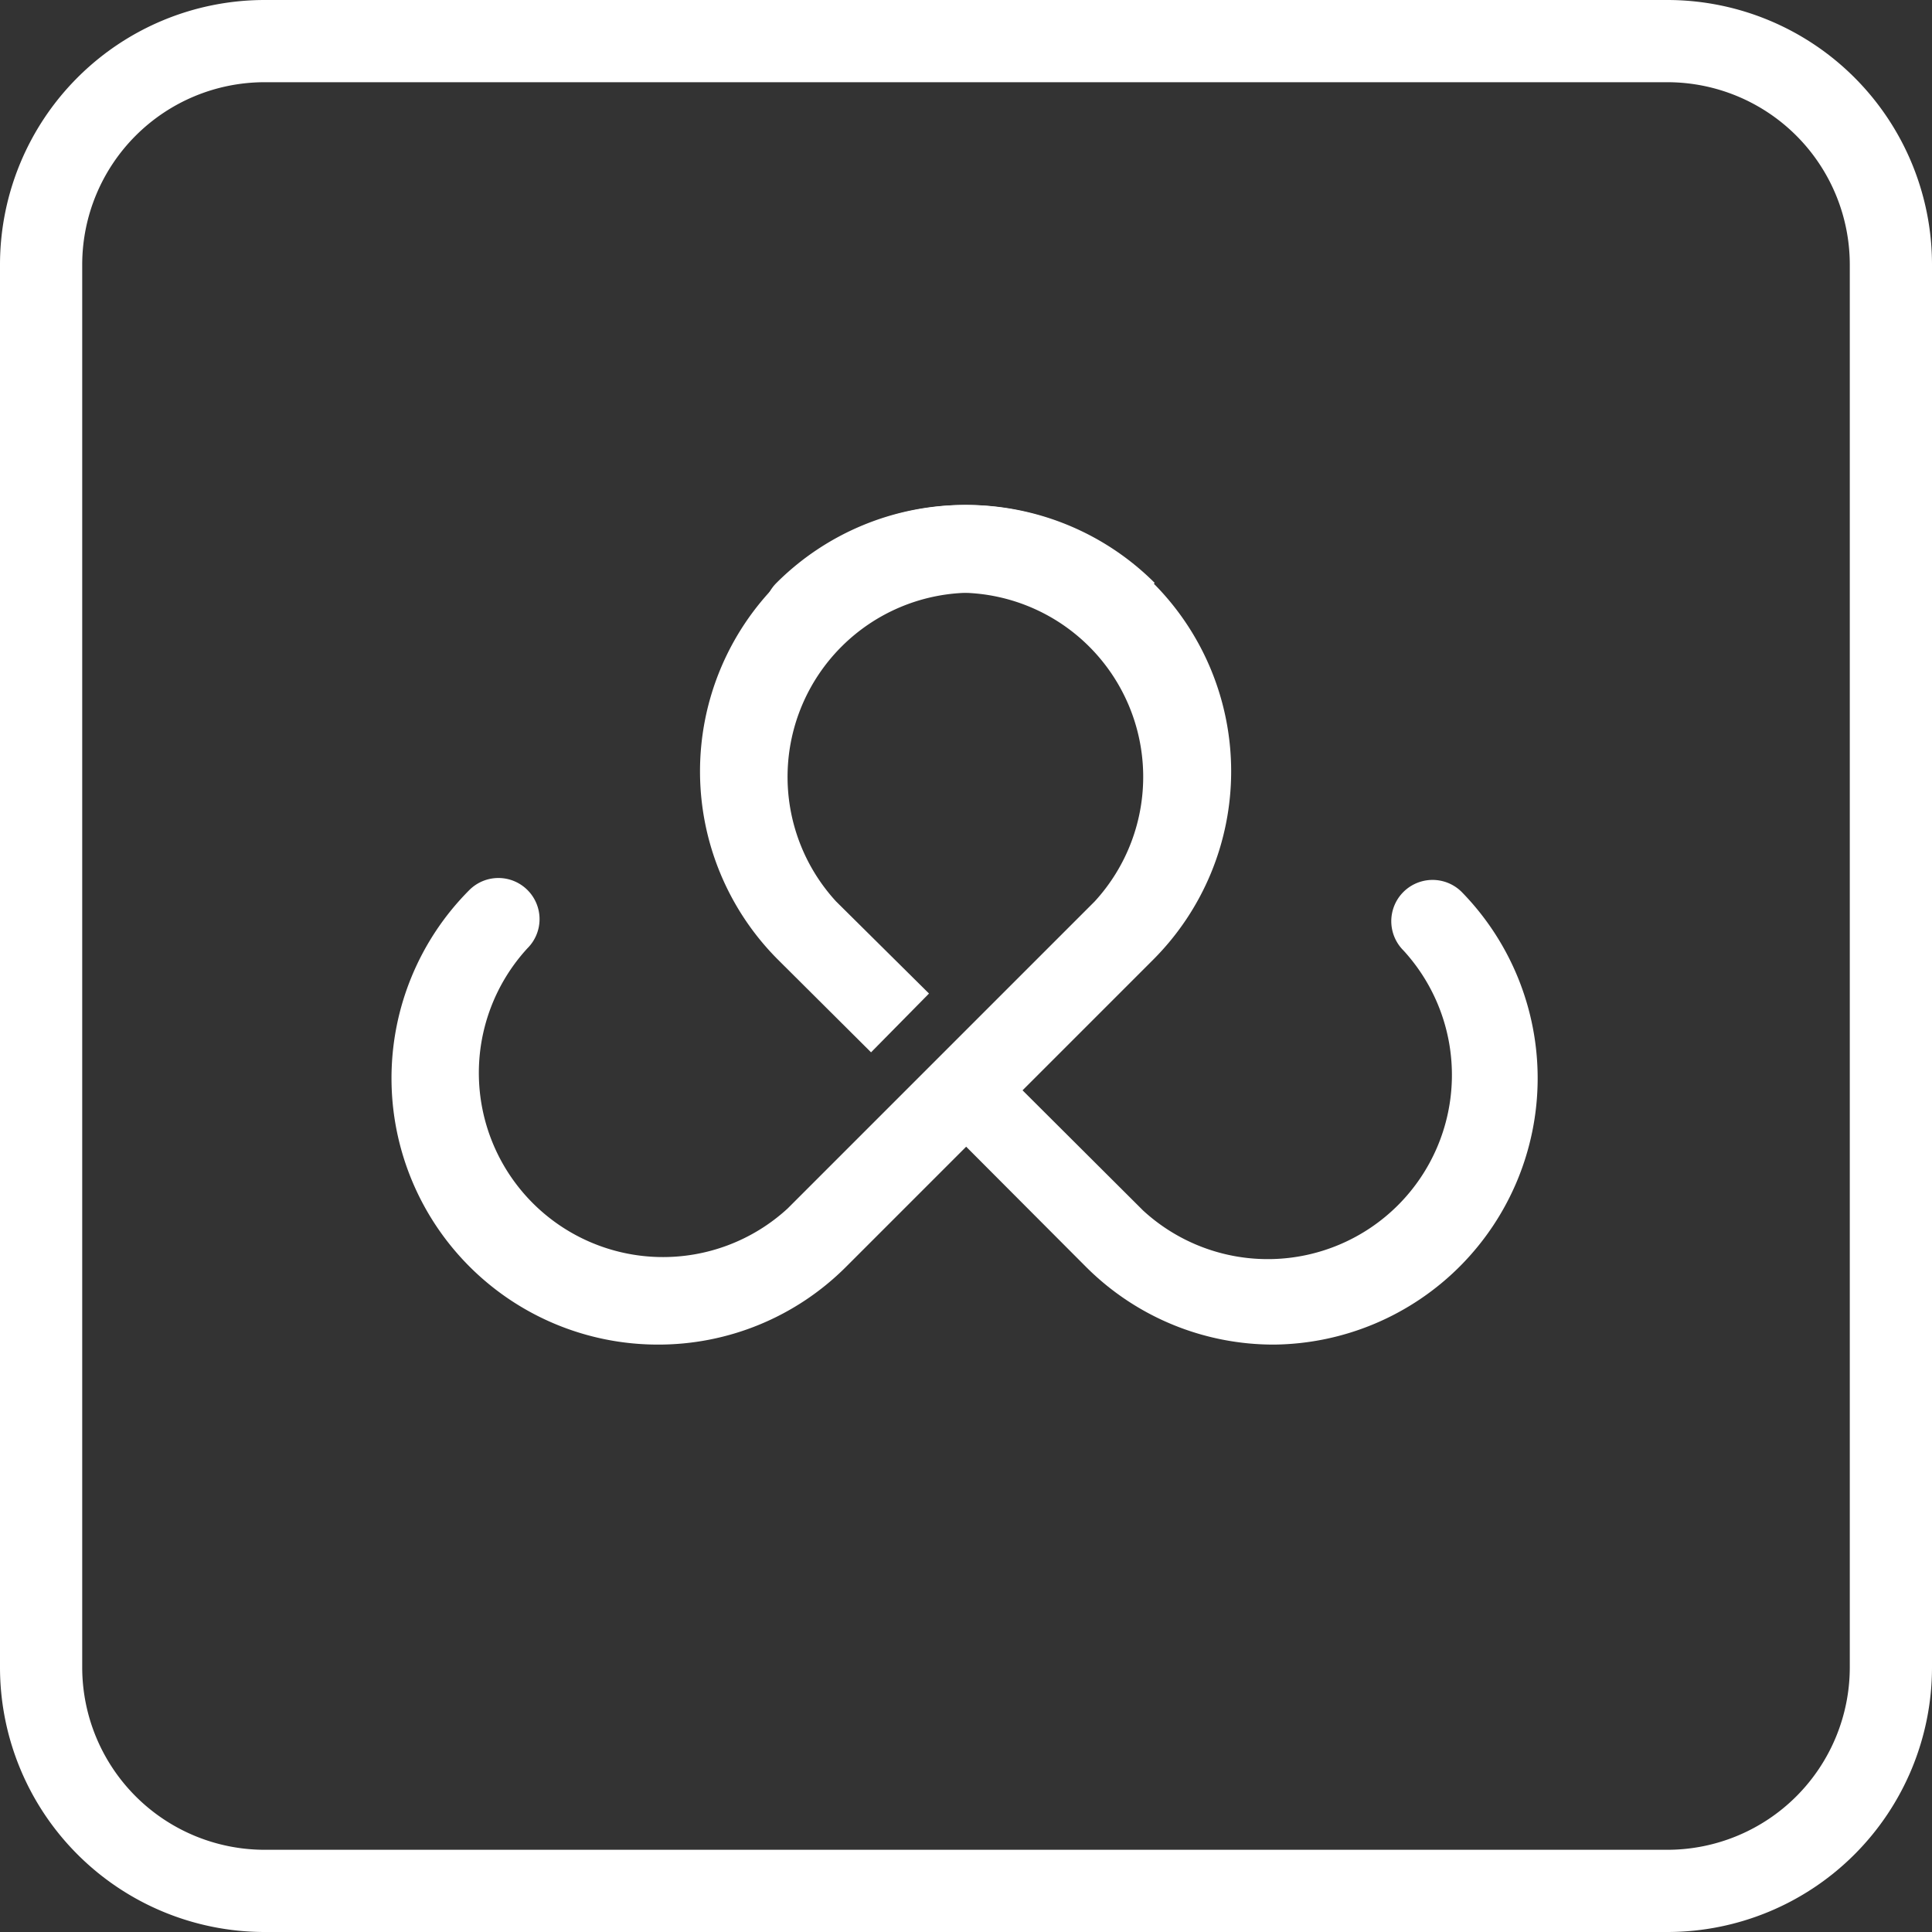
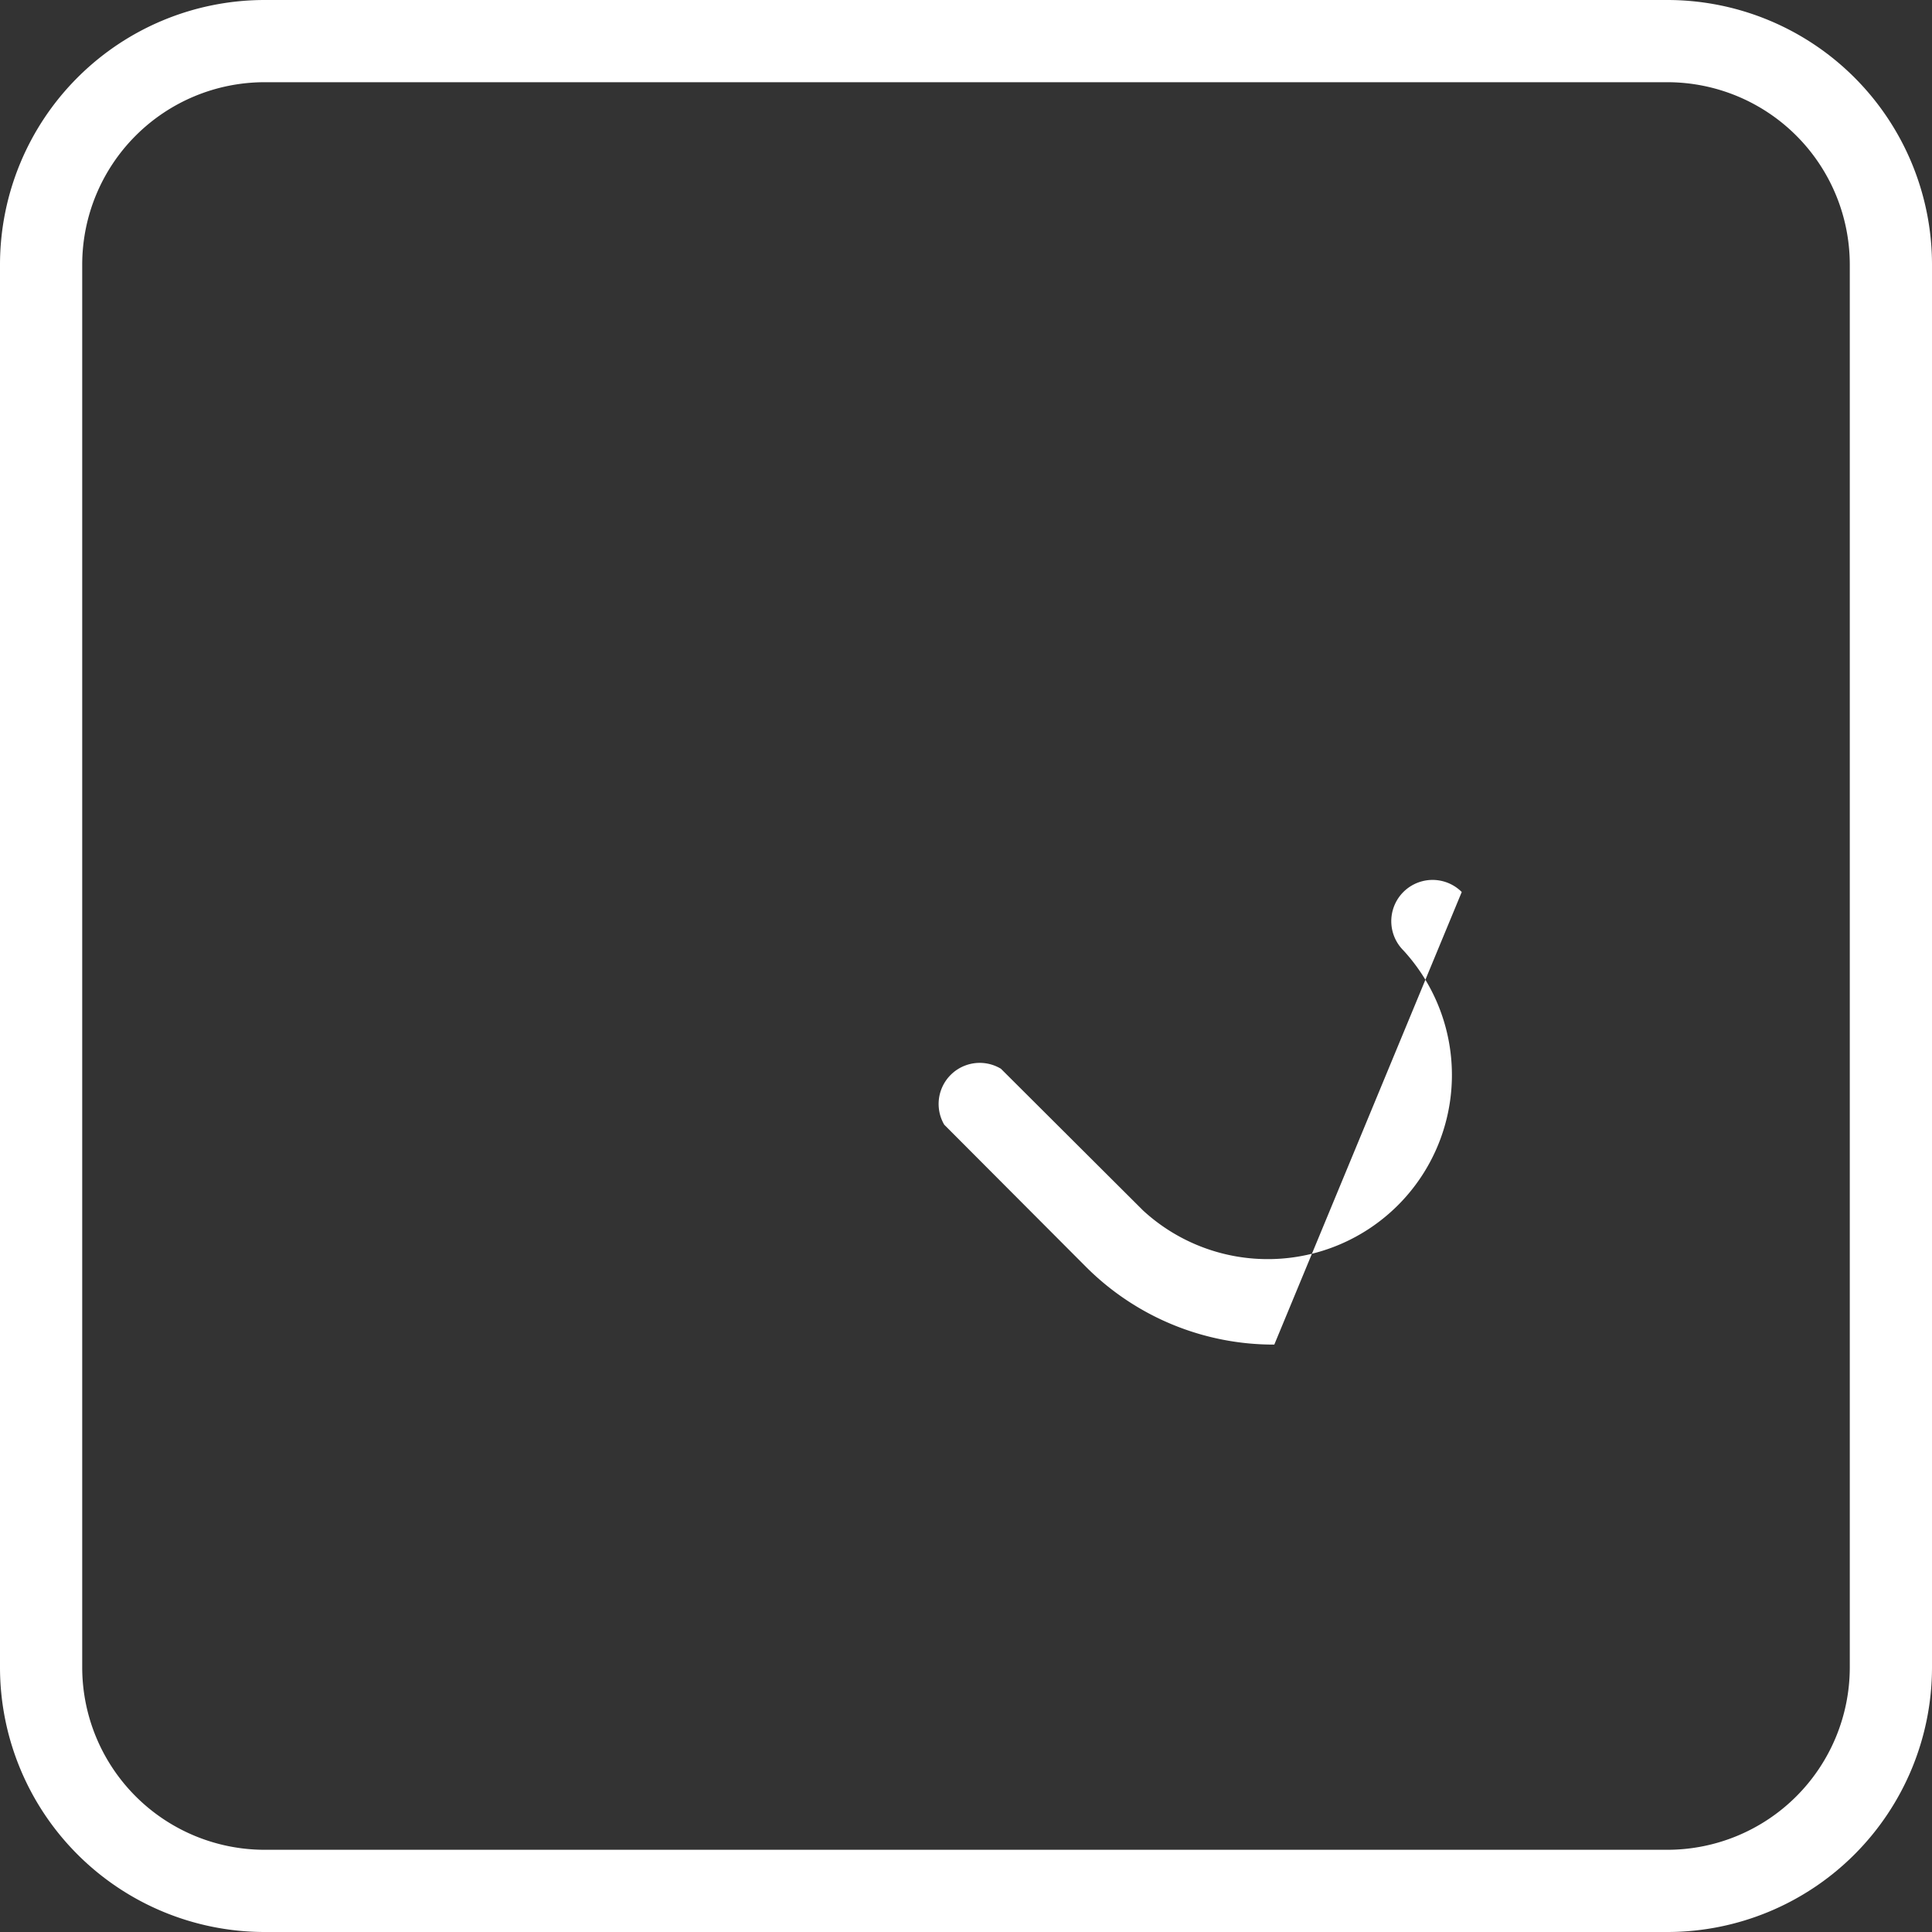
<svg xmlns="http://www.w3.org/2000/svg" viewBox="0 0 47 47">
  <rect x="0" y="0" width="47" height="47" fill="#333333" stroke="none" />
  <defs>
    <style>.cls-1{fill:#fff;}</style>
  </defs>
  <title>GE Core values iconAsset 37</title>
  <g id="Layer_2" data-name="Layer 2">
    <g id="Icons">
      <path class="cls-1" d="M40.57,47H6.43A6.44,6.44,0,0,1,0,40.57V6.43A6.44,6.44,0,0,1,6.43,0H40.57A6.44,6.44,0,0,1,47,6.43V40.57A6.44,6.44,0,0,1,40.57,47ZM6.43,2A4.44,4.44,0,0,0,2,6.43V40.57A4.44,4.44,0,0,0,6.43,45H40.57A4.44,4.44,0,0,0,45,40.57V6.43A4.44,4.44,0,0,0,40.57,2Z" />
-       <path class="cls-1" d="M21.19,25.6l-2.26-2.25a6.48,6.48,0,1,1,9.16-9.17L26.67,15.6a4.48,4.48,0,0,0-6.33,6.33l2.26,2.24Z" />
-       <path class="cls-1" d="M31,32.71a6.45,6.45,0,0,1-4.58-1.89l-3.45-3.46A1,1,0,0,1,24.35,26l3.46,3.45a4.48,4.48,0,0,0,6.33-6.33,1,1,0,0,1,1.42-1.42A6.48,6.48,0,0,1,31,32.71Z" />
-       <path class="cls-1" d="M16,32.71a6.48,6.48,0,0,1-4.58-11.06,1,1,0,0,1,1.41,0,1,1,0,0,1,0,1.42,4.48,4.48,0,0,0,6.33,6.33l7.47-7.47a4.48,4.48,0,0,0-6.33-6.33,1,1,0,1,1-1.41-1.42,6.48,6.48,0,0,1,9.16,9.17l-7.47,7.47A6.45,6.45,0,0,1,16,32.71Z" />
+       <path class="cls-1" d="M31,32.71a6.45,6.45,0,0,1-4.58-1.89l-3.45-3.46A1,1,0,0,1,24.35,26l3.46,3.45a4.48,4.48,0,0,0,6.33-6.33,1,1,0,0,1,1.42-1.42Z" />
    </g>
  </g>
</svg>